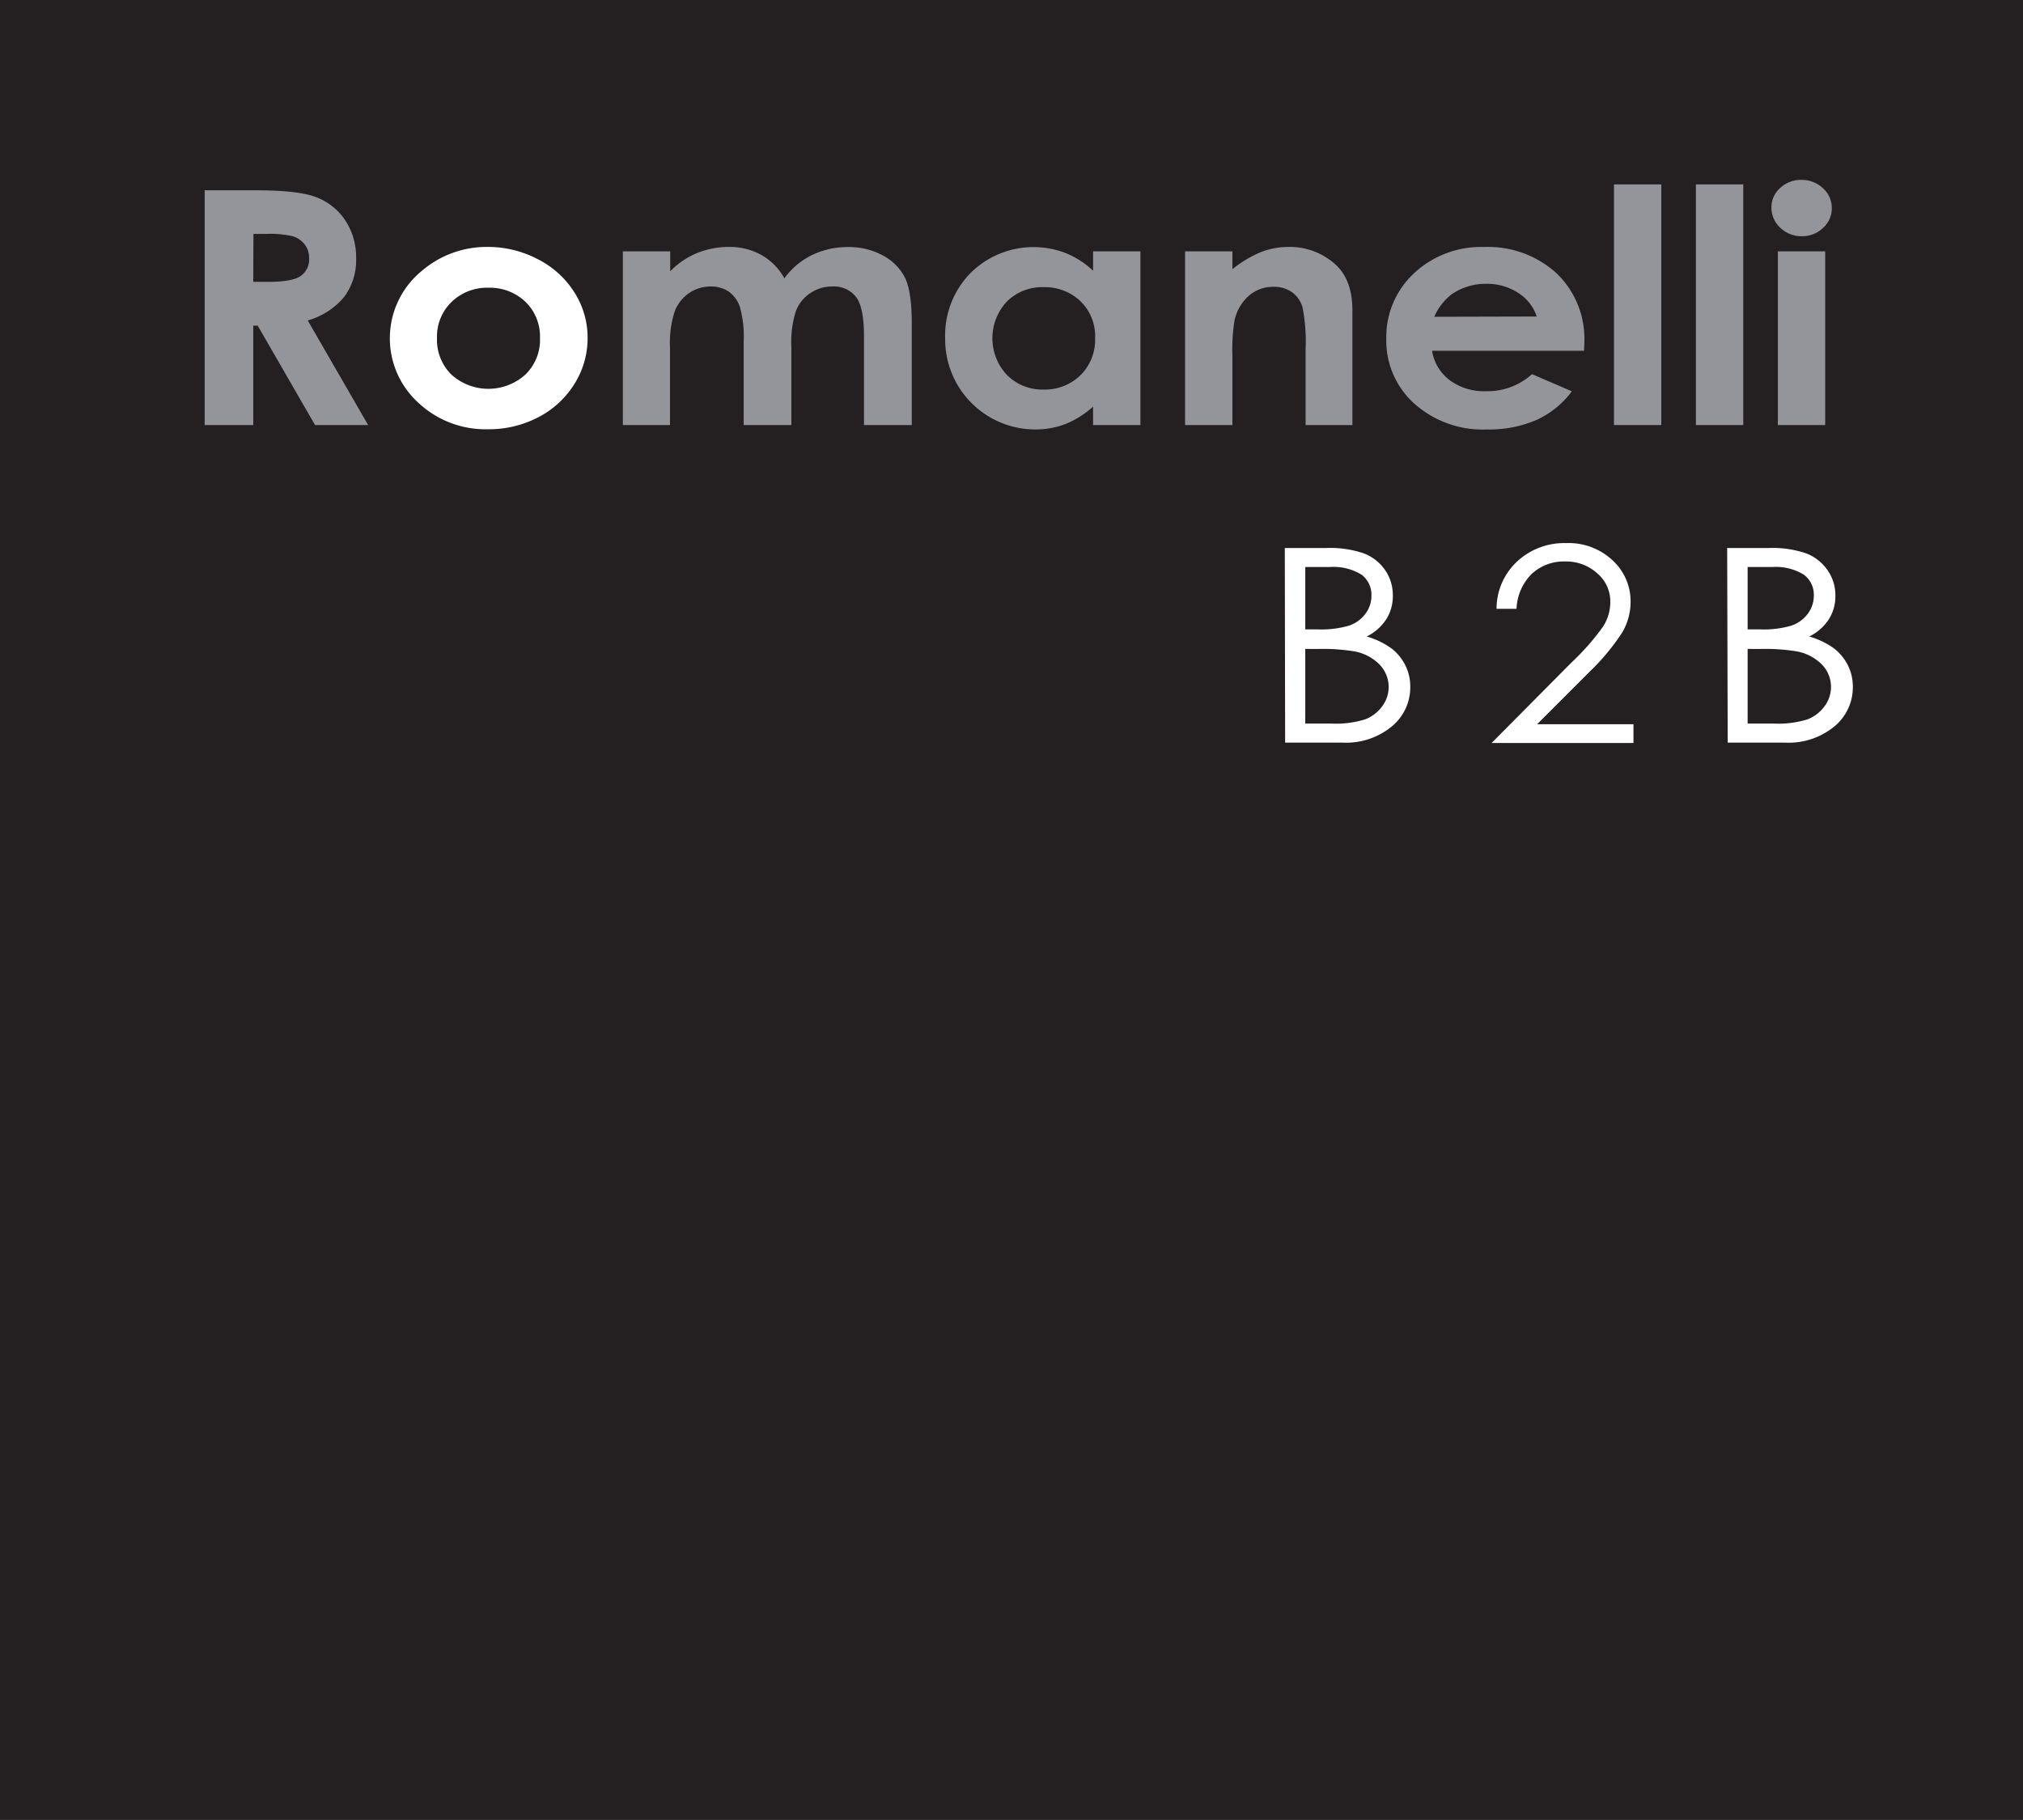
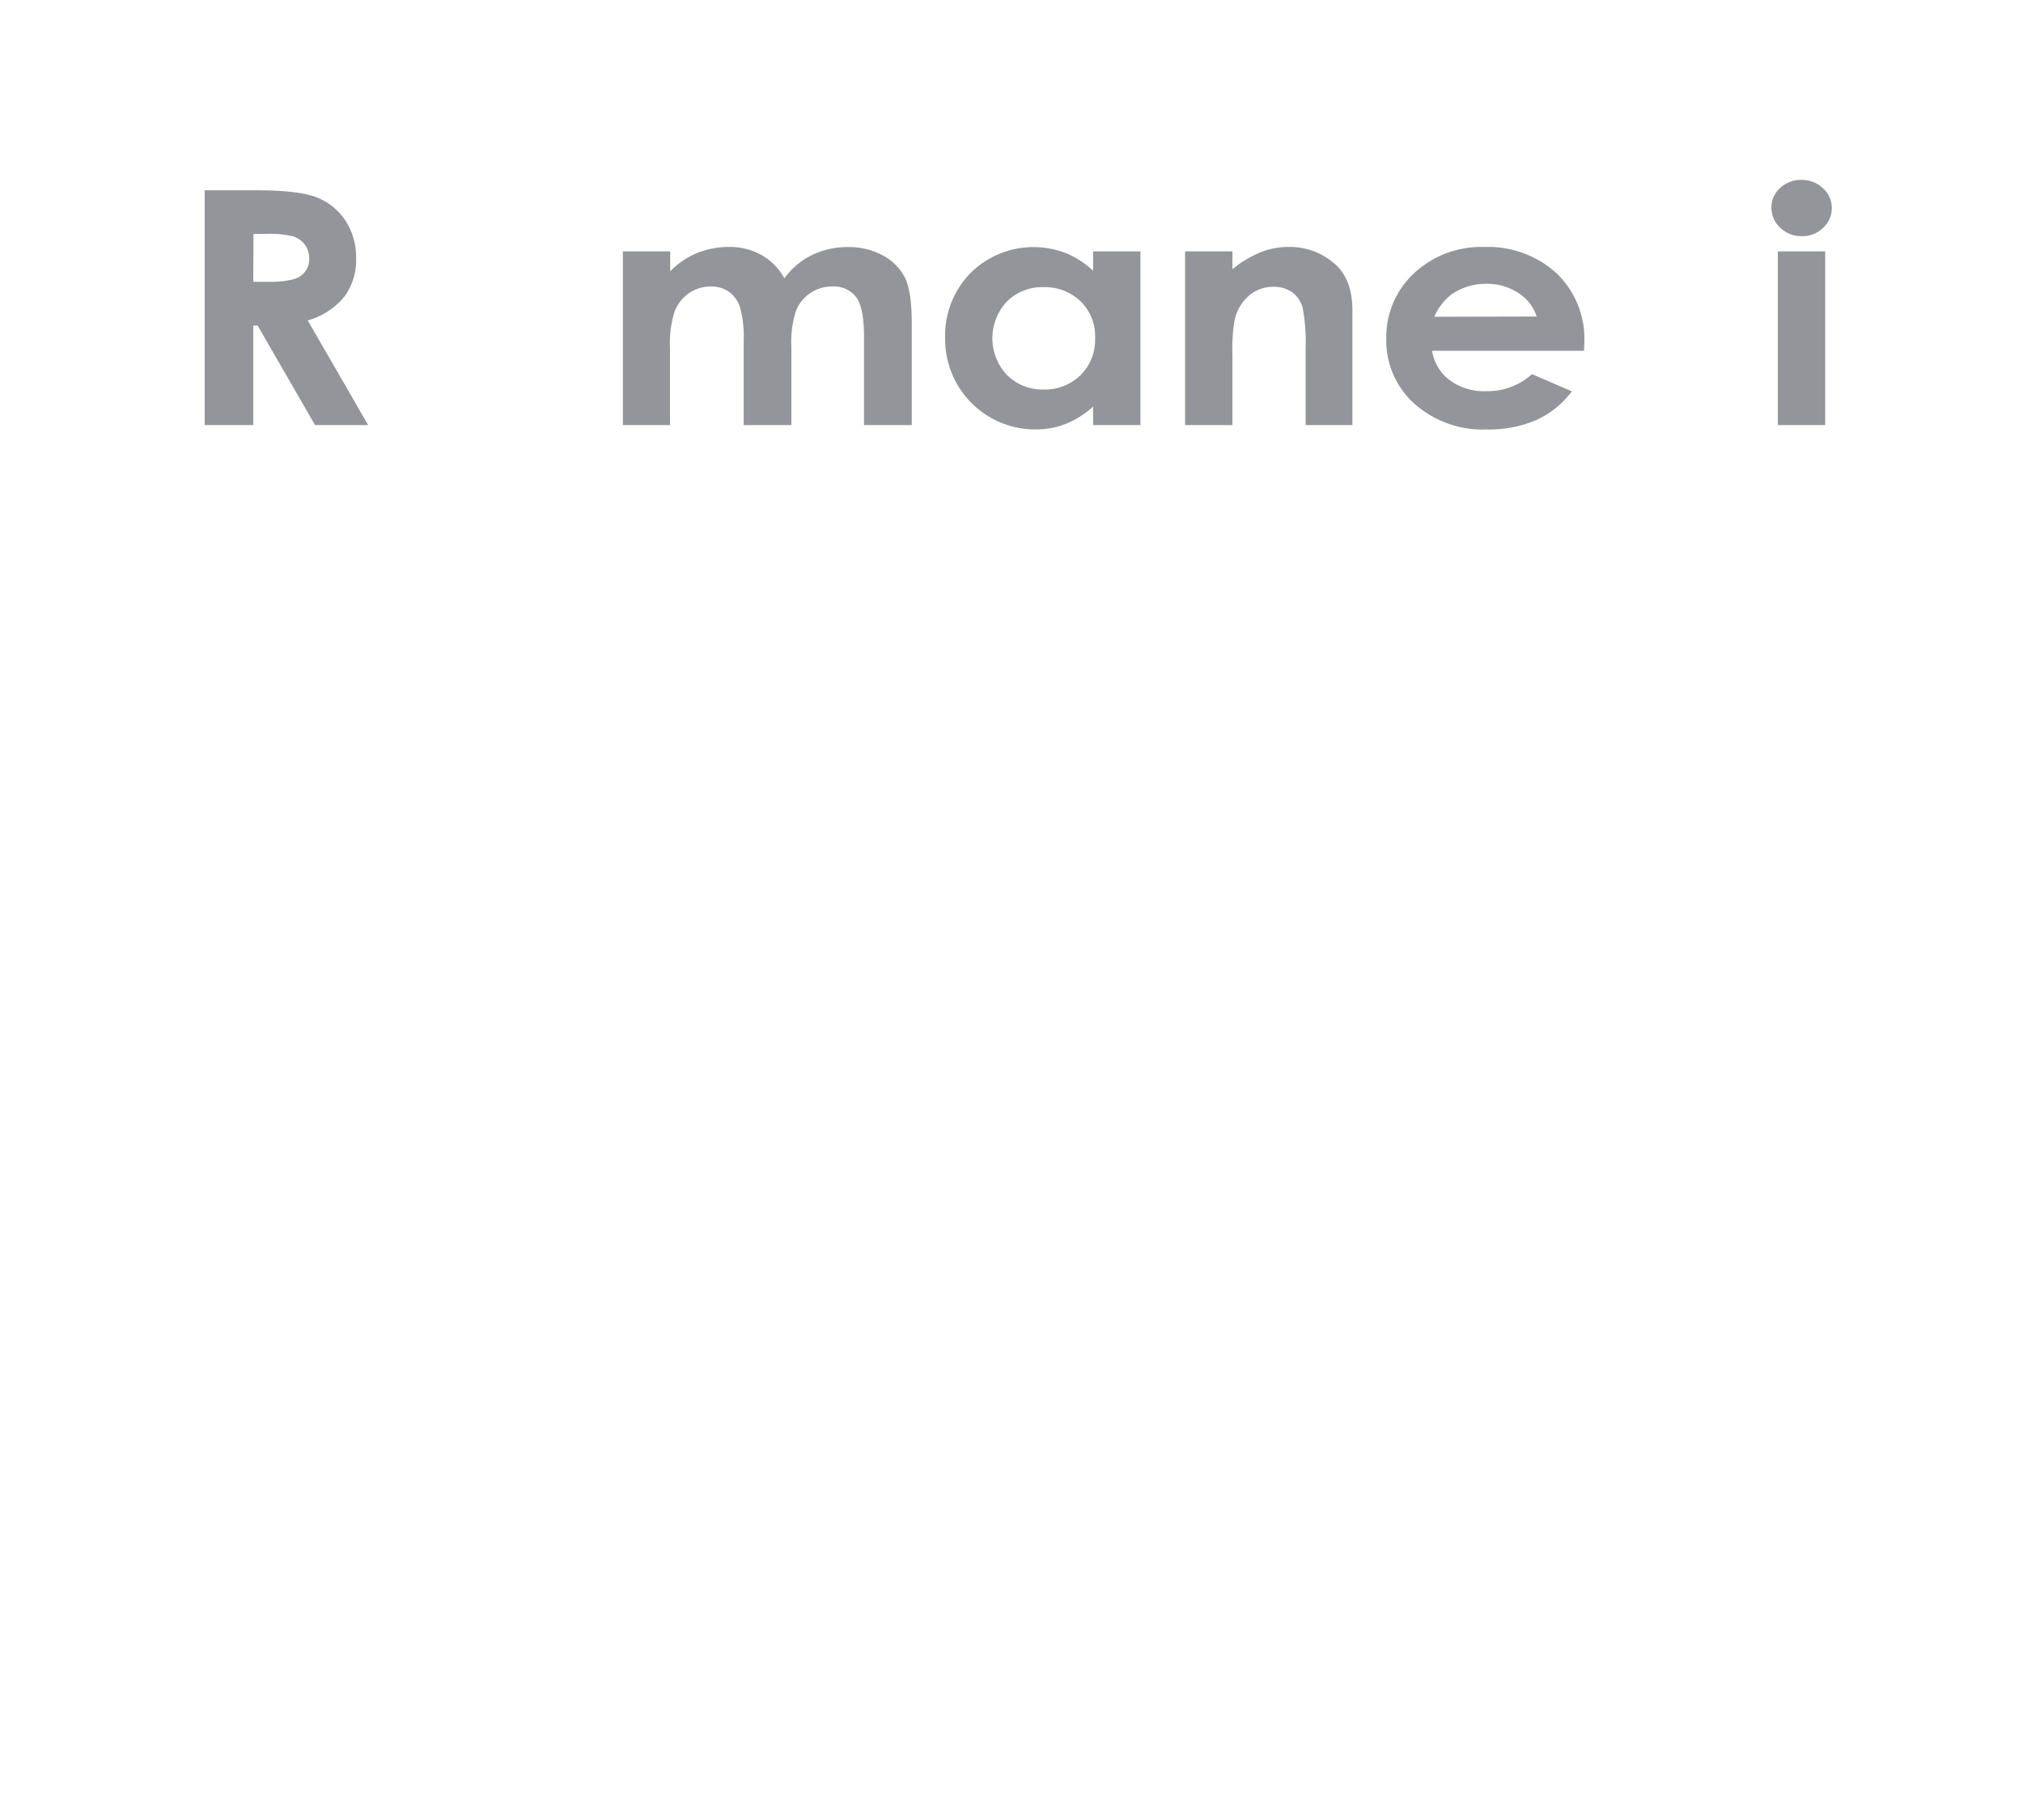
<svg xmlns="http://www.w3.org/2000/svg" viewBox="0 0 309.37 278.3">
  <defs>
    <style>.cls-1{fill:#241f20;}.cls-2{fill:#94959a;}.cls-3{fill:#fff;}</style>
  </defs>
  <g id="Livello_2" data-name="Livello 2">
    <g id="Livello_1-2" data-name="Livello 1">
-       <rect class="cls-1" width="309.37" height="278.3" />
      <path class="cls-2" d="M31.3,29.1h7.87q6.46,0,9.21,1.06a9.34,9.34,0,0,1,4.41,3.52,10.2,10.2,0,0,1,1.67,5.84,9.35,9.35,0,0,1-1.85,5.91A11.17,11.17,0,0,1,47.06,49L56.3,65H48.18l-8.77-15.2h-.68V65H31.3Zm7.43,14h2.33c2.36,0,4-.29,4.87-.86a3.12,3.12,0,0,0,1.34-2.84,3.28,3.28,0,0,0-.66-2,3.62,3.62,0,0,0-1.77-1.25,14.7,14.7,0,0,0-4.08-.38h-2Z" />
-       <path class="cls-3" d="M74.57,37.76a16.36,16.36,0,0,1,7.68,1.88,14.15,14.15,0,0,1,5.61,5.1,12.87,12.87,0,0,1,2,6.95,13.11,13.11,0,0,1-2,7,14.19,14.19,0,0,1-5.53,5.11,16.32,16.32,0,0,1-7.72,1.84A15,15,0,0,1,64,61.61a13.32,13.32,0,0,1,.57-20.24A15.2,15.2,0,0,1,74.57,37.76ZM74.69,44a7.79,7.79,0,0,0-5.62,2.16,7.35,7.35,0,0,0-2.24,5.53,7.45,7.45,0,0,0,2.22,5.61,8.44,8.44,0,0,0,11.27,0,7.38,7.38,0,0,0,2.26-5.58,7.38,7.38,0,0,0-2.22-5.56A7.86,7.86,0,0,0,74.69,44Z" />
      <path class="cls-2" d="M95.25,38.44h7.24v3.05a12.27,12.27,0,0,1,4.12-2.8,13,13,0,0,1,5-.93A9.86,9.86,0,0,1,116.45,39a9.08,9.08,0,0,1,3.5,3.56A11.38,11.38,0,0,1,124.18,39a12.43,12.43,0,0,1,5.48-1.22,10.83,10.83,0,0,1,5.42,1.32,7.86,7.86,0,0,1,3.35,3.44q1,2.11,1,6.9V65h-7.3V51.52c0-3-.4-5.05-1.22-6.11a4.3,4.3,0,0,0-3.66-1.6,5.88,5.88,0,0,0-3.32,1,5.82,5.82,0,0,0-2.19,2.69,15.45,15.45,0,0,0-.72,5.53V65h-7.29V52.13a16.8,16.8,0,0,0-.57-5.16,4.67,4.67,0,0,0-1.72-2.38,4.77,4.77,0,0,0-2.76-.78,5.79,5.79,0,0,0-3.29,1,6,6,0,0,0-2.2,2.77,15.79,15.79,0,0,0-.73,5.61V65H95.25Z" />
      <path class="cls-2" d="M167.16,38.44h7.24V65h-7.24V62.18a14.11,14.11,0,0,1-4.25,2.67,12.7,12.7,0,0,1-4.63.82,13.78,13.78,0,0,1-13.74-13.91,13.61,13.61,0,0,1,3.94-10.07,13.67,13.67,0,0,1,14.47-3,13.4,13.4,0,0,1,4.21,2.71Zm-7.61,5.47A7.65,7.65,0,0,0,154,46.09a8.2,8.2,0,0,0,0,11.26,7.63,7.63,0,0,0,5.56,2.22,7.81,7.81,0,0,0,5.66-2.18,7.61,7.61,0,0,0,2.25-5.72,7.43,7.43,0,0,0-2.25-5.62A7.89,7.89,0,0,0,159.55,43.91Z" />
      <path class="cls-2" d="M181.23,38.44h7.24v2.72a17.45,17.45,0,0,1,4.46-2.65,11.56,11.56,0,0,1,4.09-.75,10.38,10.38,0,0,1,7.29,2.76q2.5,2.34,2.51,6.93V65h-7.16V53.36a27.13,27.13,0,0,0-.46-6.31,4.27,4.27,0,0,0-1.62-2.37,4.72,4.72,0,0,0-2.84-.82A5.61,5.61,0,0,0,191,45.21,7,7,0,0,0,188.79,49a27.94,27.94,0,0,0-.32,5.39V65h-7.24Z" />
      <path class="cls-2" d="M242.24,53.64H219a7,7,0,0,0,2.7,4.5,8.87,8.87,0,0,0,5.58,1.68,10.09,10.09,0,0,0,7-2.61l6.1,2.63a14,14,0,0,1-5.46,4.4,18.21,18.21,0,0,1-7.56,1.43,15.65,15.65,0,0,1-11.06-3.94A12.9,12.9,0,0,1,212,51.86a13.29,13.29,0,0,1,4.26-10.09,15,15,0,0,1,10.67-4,15.56,15.56,0,0,1,11.09,4,13.9,13.9,0,0,1,4.27,10.6ZM235,48.4a6.71,6.71,0,0,0-2.83-3.61,8.68,8.68,0,0,0-4.9-1.39A9.17,9.17,0,0,0,222,45a8.73,8.73,0,0,0-2.66,3.44Z" />
-       <path class="cls-2" d="M246.82,28.2h7.24V65h-7.24Z" />
-       <path class="cls-2" d="M259.35,28.2h7.24V65h-7.24Z" />
      <path class="cls-2" d="M275.5,27.51a4.66,4.66,0,0,1,3.27,1.27,4,4,0,0,1,1.36,3.08,4,4,0,0,1-1.35,3,4.55,4.55,0,0,1-3.22,1.26,4.66,4.66,0,0,1-3.3-1.28,4.15,4.15,0,0,1-1.36-3.11,3.94,3.94,0,0,1,1.35-3A4.62,4.62,0,0,1,275.5,27.51Zm-3.62,10.93h7.24V65h-7.24Z" />
      <path class="cls-3" d="M196.48,83.8h6.3a15.93,15.93,0,0,1,5.84.84,7.06,7.06,0,0,1,3.23,2.58A6.69,6.69,0,0,1,213,91.08a6.58,6.58,0,0,1-1,3.61A7.49,7.49,0,0,1,209,97.33a12.3,12.3,0,0,1,3.83,1.85,7.51,7.51,0,0,1,2.09,2.57,7.27,7.27,0,0,1,.75,3.27,7.76,7.76,0,0,1-2.82,6.06,11,11,0,0,1-7.54,2.48h-8.78Zm3.13,2.91v9.53h1.83a15,15,0,0,0,4.89-.58,5.2,5.2,0,0,0,2.49-1.82,4.55,4.55,0,0,0,.91-2.76,3.82,3.82,0,0,0-1.53-3.21,8.23,8.23,0,0,0-4.89-1.16Zm0,12.52v11.42h4a15.24,15.24,0,0,0,5.13-.64,5.83,5.83,0,0,0,2.63-2,4.92,4.92,0,0,0-.41-6.4,7.25,7.25,0,0,0-3.82-2,30.2,30.2,0,0,0-5.69-.37Z" />
-       <path class="cls-3" d="M231.92,93.1h-3.06A9.87,9.87,0,0,1,232,85.87a10.56,10.56,0,0,1,7.48-2.82,9.8,9.8,0,0,1,7.14,2.65A8.46,8.46,0,0,1,249.36,92a9.2,9.2,0,0,1-1.3,4.75,34.35,34.35,0,0,1-5,6l-8,8H249.8v2.87H228.1l12.2-12.29a37.22,37.22,0,0,0,4.84-5.5A7,7,0,0,0,246.26,92a5.64,5.64,0,0,0-2-4.33,7.07,7.07,0,0,0-4.92-1.81,7.18,7.18,0,0,0-5.1,1.9A7.93,7.93,0,0,0,231.92,93.1Z" />
+       <path class="cls-3" d="M231.92,93.1h-3.06A9.87,9.87,0,0,1,232,85.87a10.56,10.56,0,0,1,7.48-2.82,9.8,9.8,0,0,1,7.14,2.65A8.46,8.46,0,0,1,249.36,92a9.2,9.2,0,0,1-1.3,4.75,34.35,34.35,0,0,1-5,6l-8,8H249.8v2.87H228.1l12.2-12.29a37.22,37.22,0,0,0,4.84-5.5a5.64,5.64,0,0,0-2-4.33,7.07,7.07,0,0,0-4.92-1.81,7.18,7.18,0,0,0-5.1,1.9A7.93,7.93,0,0,0,231.92,93.1Z" />
      <path class="cls-3" d="M264.13,83.8h6.3a15.93,15.93,0,0,1,5.84.84,7.06,7.06,0,0,1,3.23,2.58,6.69,6.69,0,0,1,1.18,3.86,6.5,6.5,0,0,1-1,3.61,7.4,7.4,0,0,1-3,2.64,12.42,12.42,0,0,1,3.83,1.85,7.62,7.62,0,0,1,2.09,2.57,7.27,7.27,0,0,1,.75,3.27,7.76,7.76,0,0,1-2.82,6.06,11,11,0,0,1-7.55,2.48h-8.77Zm3.13,2.91v9.53h1.82a15,15,0,0,0,4.9-.58,5.2,5.2,0,0,0,2.49-1.82,4.61,4.61,0,0,0,.91-2.76,3.8,3.8,0,0,0-1.54-3.21A8.17,8.17,0,0,0,271,86.71Zm0,12.52v11.42h4a15.28,15.28,0,0,0,5.13-.64,5.81,5.81,0,0,0,2.62-2,4.91,4.91,0,0,0-.4-6.4,7.29,7.29,0,0,0-3.82-2,30.2,30.2,0,0,0-5.69-.37Z" />
    </g>
  </g>
</svg>